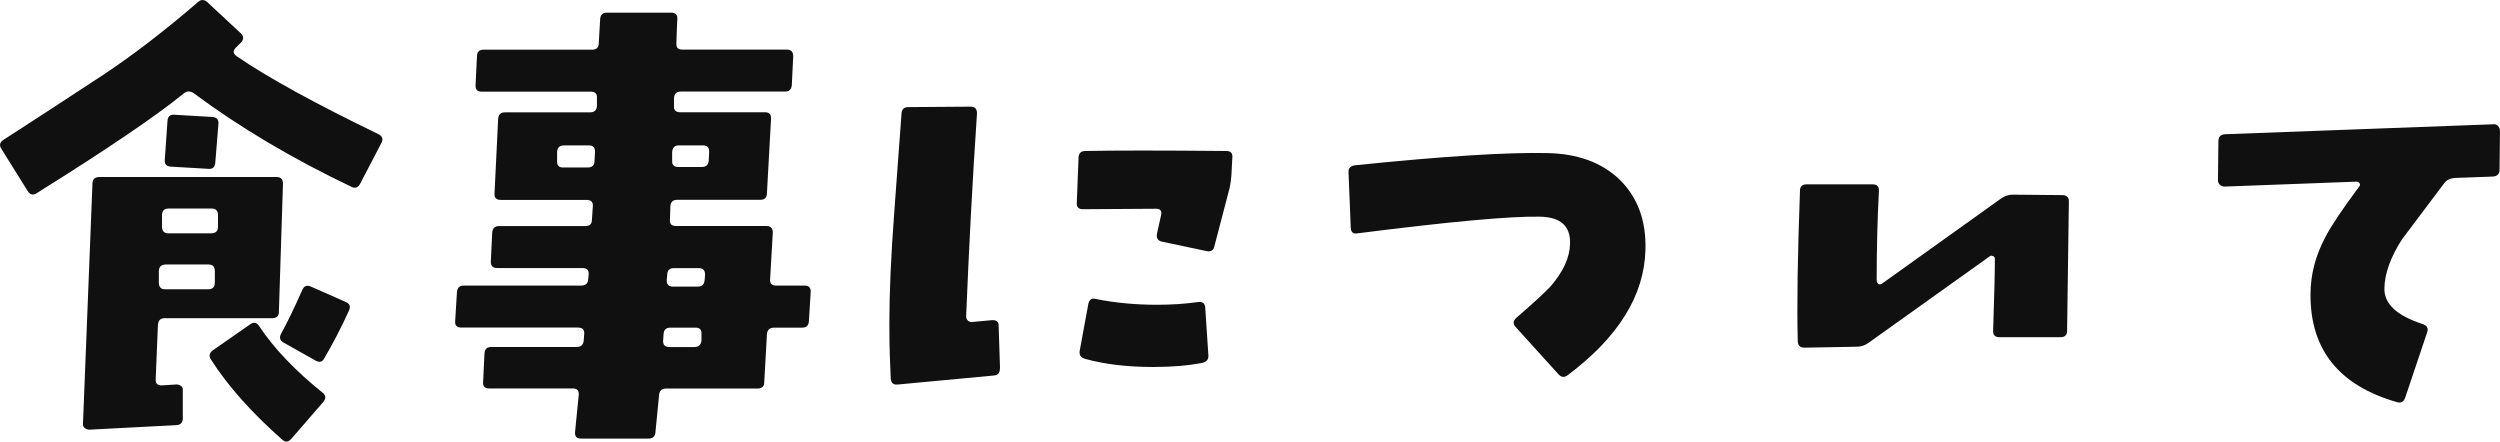
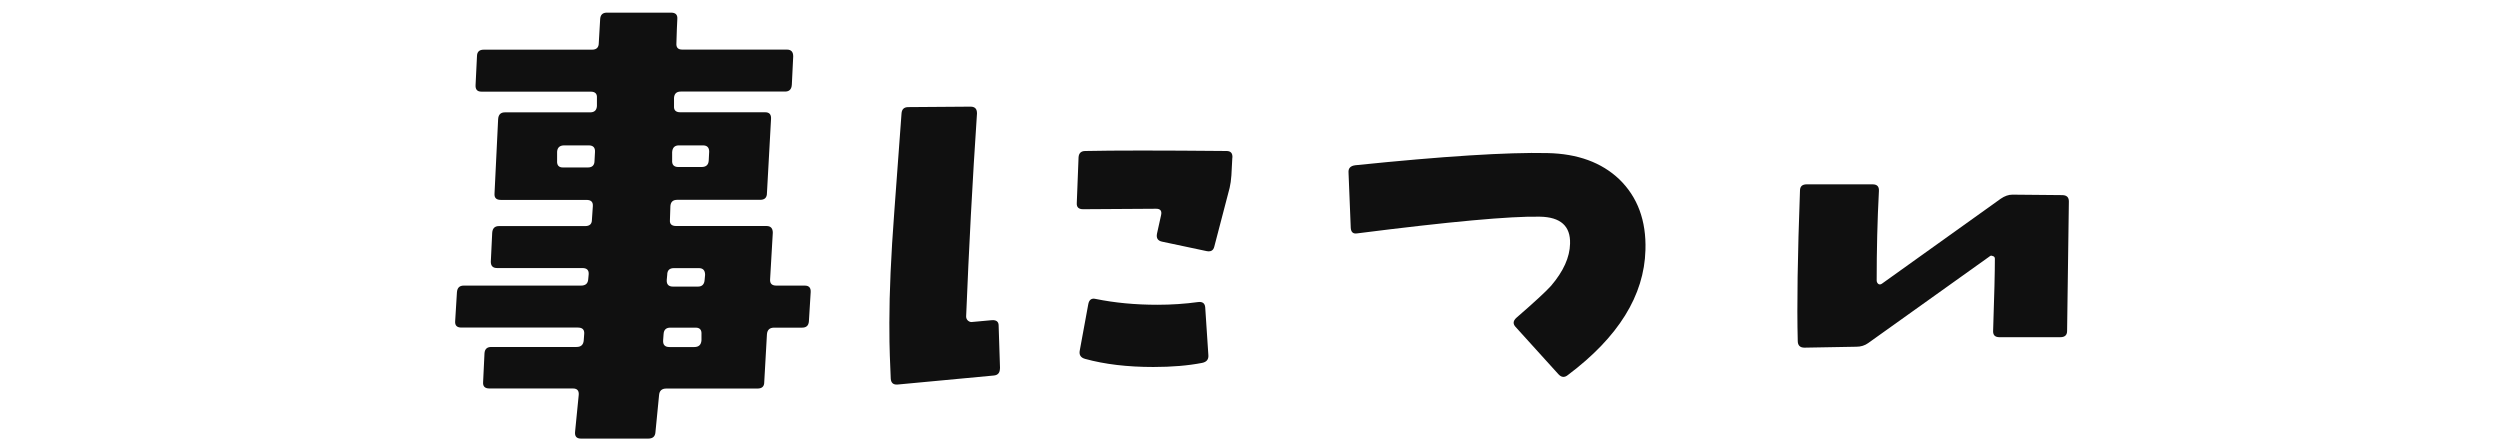
<svg xmlns="http://www.w3.org/2000/svg" id="b" width="324.67" height="57.35" viewBox="0 0 324.67 57.35">
  <defs>
    <style>.d{fill:#101010;}</style>
  </defs>
  <g id="c">
    <g>
-       <path class="d" d="M49.52,18.59l-2.75,5.27c-.27,.51-.64,.64-1.11,.41-7.7-3.67-14.51-7.71-20.45-12.13-.47-.35-.92-.35-1.35,0-3.71,3.01-10.08,7.32-19.1,12.95-.47,.31-.86,.21-1.17-.29L.19,19.35c-.31-.47-.23-.86,.23-1.17,2.93-1.88,7.3-4.73,13.12-8.55C17.41,7.05,21.48,3.92,25.73,.25c.39-.35,.8-.33,1.23,.06l4.34,4.04c.39,.39,.37,.8-.06,1.23l-.64,.64c-.39,.39-.33,.76,.18,1.11,3.98,2.73,10.1,6.09,18.34,10.08,.55,.27,.68,.67,.41,1.17Zm-12.77,5.21l-.53,16.7c0,.55-.29,.82-.88,.82h-13.95c-.55,0-.84,.29-.88,.88l-.29,7.03c-.04,.55,.21,.82,.76,.82,.59-.04,1.23-.08,1.93-.12,.23,0,.44,.07,.62,.21,.18,.14,.24,.32,.21,.56v3.63c0,.55-.27,.84-.82,.88-1.6,.08-5.37,.27-11.31,.59-.23,0-.44-.08-.62-.23-.18-.16-.24-.35-.21-.59l1.23-31.17c.04-.55,.33-.82,.88-.82h23.03c.55,0,.82,.27,.82,.82Zm-8.85,11.43c0-.59-.27-.88-.82-.88h-5.51c-.62,0-.94,.29-.94,.88v1.46c0,.59,.27,.88,.82,.88h5.57c.59,0,.88-.29,.88-.88v-1.46Zm.41-7.27c0-.59-.27-.88-.82-.88h-5.57c-.59,0-.88,.29-.88,.88v1.46c0,.59,.27,.88,.82,.88h5.57c.59,0,.88-.29,.88-.88v-1.46Zm.06-11.89l-.41,5.04c-.04,.59-.33,.86-.88,.82l-4.92-.29c-.55-.04-.8-.33-.76-.88l.35-5.04c.04-.59,.33-.86,.88-.82l4.92,.29c.59,.04,.86,.33,.82,.88Zm13.65,36.09l-4.16,4.8c-.39,.47-.8,.51-1.23,.12-3.98-3.52-7.07-6.99-9.26-10.43-.27-.43-.18-.82,.29-1.17l4.8-3.34c.47-.35,.86-.29,1.17,.18,1.95,2.93,4.71,5.82,8.26,8.67,.43,.35,.47,.74,.12,1.17Zm3.28-11.78c-.98,2.15-2.05,4.22-3.22,6.21-.23,.43-.61,.51-1.11,.23l-4.16-2.34c-.47-.27-.57-.66-.29-1.17,.74-1.33,1.66-3.22,2.75-5.68,.23-.51,.61-.64,1.11-.41l4.51,1.99c.55,.23,.68,.62,.41,1.17Z" />
      <path class="d" d="M105.28,37.98l-.23,3.75c-.04,.55-.33,.82-.88,.82h-3.63c-.59,0-.9,.29-.94,.88l-.35,6.21c0,.55-.29,.82-.88,.82h-11.84c-.59,0-.9,.29-.94,.88-.16,1.68-.31,3.28-.47,4.8-.04,.55-.35,.82-.94,.82h-8.73c-.59,0-.84-.31-.76-.94,.16-1.52,.31-3.11,.47-4.75,.04-.55-.21-.82-.76-.82h-10.84c-.59,0-.86-.27-.82-.82l.18-3.75c.04-.55,.33-.82,.88-.82h11.07c.59,0,.9-.29,.94-.88l.06-.82c.04-.55-.23-.82-.82-.82h-15.12c-.59,0-.86-.27-.82-.82l.23-3.75c.04-.59,.33-.88,.88-.88h15.23c.59,0,.9-.27,.94-.82l.06-.64c.04-.55-.23-.82-.82-.82h-11.07c-.55,0-.82-.27-.82-.82l.18-3.75c.04-.59,.33-.88,.88-.88h11.19c.59,0,.88-.27,.88-.82l.12-1.76c.04-.55-.23-.82-.82-.82h-11.13c-.59,0-.86-.27-.82-.82l.47-9.67c.04-.59,.33-.88,.88-.88h11.07c.55,0,.84-.27,.88-.82v-1.05c.04-.55-.23-.82-.82-.82h-14.18c-.55,0-.8-.29-.76-.88l.18-3.69c0-.59,.29-.88,.88-.88h14.06c.59,0,.88-.29,.88-.88,.08-1.33,.14-2.36,.18-3.11,.04-.55,.33-.82,.88-.82h8.32c.59,0,.86,.27,.82,.82-.04,.7-.08,1.76-.12,3.16-.04,.55,.21,.82,.76,.82h13.59c.55,0,.82,.29,.82,.88l-.18,3.69c-.04,.59-.33,.88-.88,.88h-13.54c-.55,0-.84,.27-.88,.82v1.05c-.04,.55,.23,.82,.82,.82h11.02c.55,0,.8,.29,.76,.88l-.53,9.61c0,.59-.29,.88-.88,.88h-10.78c-.55,0-.84,.27-.88,.82l-.06,1.82c-.04,.51,.23,.76,.82,.76h11.72c.55,0,.82,.29,.82,.88l-.35,6.04c-.04,.55,.23,.82,.82,.82h3.69c.55,0,.8,.29,.76,.88Zm-28.01-18.22c.04-.59-.23-.88-.82-.88h-3.16c-.59,0-.9,.27-.94,.82v1.17c-.04,.59,.21,.88,.76,.88h3.22c.59,0,.88-.29,.88-.88l.06-1.11Zm13.83,23.67c.04-.59-.21-.88-.76-.88h-3.28c-.55,0-.84,.27-.88,.82l-.06,.82c-.04,.59,.23,.88,.82,.88h3.22c.59,0,.9-.29,.94-.88v-.76Zm.47-7.73c0-.59-.27-.88-.82-.88h-3.22c-.59,0-.88,.29-.88,.88l-.06,.64c-.04,.59,.23,.88,.82,.88h3.22c.55,0,.84-.29,.88-.88l.06-.64Zm.53-16c0-.55-.27-.82-.82-.82h-3.11c-.55,0-.84,.29-.88,.88v1.05c-.04,.59,.23,.88,.82,.88h2.99c.59,0,.9-.27,.94-.82l.06-1.17Z" />
      <path class="d" d="M129.86,47.83c0,.59-.27,.9-.82,.94l-12.48,1.17c-.55,.04-.84-.21-.88-.76l-.12-2.99c-.04-.98-.06-2.4-.06-4.28,0-3.91,.21-8.71,.64-14.41l.94-12.77c.04-.55,.33-.82,.88-.82l8.09-.06c.27,0,.48,.07,.62,.21,.14,.14,.21,.36,.21,.67-.59,8.75-1.05,17.54-1.41,26.37,0,.23,.09,.42,.26,.56,.18,.14,.36,.19,.56,.15l2.52-.23c.59-.04,.88,.2,.88,.7l.18,5.57Zm30.18-27.36l-.12,2.29c-.04,.62-.12,1.17-.23,1.64l-1.99,7.62c-.12,.51-.45,.7-1,.59l-5.8-1.23c-.55-.12-.76-.47-.64-1.05l.53-2.4c.12-.55-.1-.82-.64-.82l-9.49,.06c-.59,0-.86-.27-.82-.82l.23-5.92c.04-.55,.33-.82,.88-.82,3.67-.08,9.79-.08,18.34,0,.55,0,.8,.29,.76,.88Zm-3.11,25.66c.04,.55-.23,.88-.82,1-1.8,.35-3.91,.53-6.33,.53-3.36,0-6.31-.35-8.85-1.05-.59-.16-.82-.53-.7-1.11l1.11-6.04c.12-.55,.43-.76,.94-.64,2.5,.51,5.17,.76,8.03,.76,1.83,0,3.59-.12,5.27-.35,.59-.08,.9,.16,.94,.7l.41,6.21Z" />
      <path class="d" d="M213.69,32.48c-.16,5.9-3.52,11.31-10.08,16.23-.43,.35-.84,.31-1.23-.12l-5.57-6.15c-.35-.39-.31-.78,.12-1.17,2.34-2.03,3.85-3.42,4.51-4.16,1.6-1.88,2.42-3.69,2.46-5.45,.08-2.3-1.23-3.48-3.93-3.52-3.79-.08-11.7,.64-23.73,2.17-.51,.08-.78-.16-.82-.7l-.29-7.21c-.04-.55,.25-.86,.88-.94,11.41-1.17,19.73-1.7,24.96-1.58,3.91,.08,7.01,1.21,9.32,3.4,2.38,2.31,3.52,5.37,3.4,9.2Z" />
      <path class="d" d="M268.68,26.15c0,.43-.08,6.04-.23,16.82,0,.55-.29,.82-.88,.82h-7.91c-.55,0-.82-.25-.82-.76,.16-4.65,.23-7.79,.23-9.43,0-.2-.1-.31-.29-.35-.16-.08-.29-.06-.41,.06l-15.76,11.25c-.43,.31-.94,.47-1.52,.47l-6.74,.12c-.59,0-.88-.29-.88-.88-.12-4.61-.02-11.11,.29-19.51,0-.55,.29-.82,.88-.82h8.55c.59,0,.86,.29,.82,.88-.2,3.79-.29,7.66-.29,11.6,0,.2,.08,.35,.23,.47,.16,.08,.31,.06,.47-.06l15.41-11.02c.51-.35,1.01-.53,1.52-.53l6.45,.06c.59,0,.88,.27,.88,.82Z" />
-       <path class="d" d="M324.67,16.95l-.06,5.1c0,.55-.29,.84-.88,.88l-4.92,.18c-.59,.04-1.04,.25-1.35,.64l-5.51,7.32c-1.48,2.31-2.25,4.42-2.29,6.33-.08,2.03,1.58,3.59,4.98,4.69,.55,.2,.74,.53,.59,1l-2.87,8.55c-.2,.55-.55,.74-1.05,.59-7.54-2.15-11.29-6.82-11.25-14,0-2.54,.64-5.02,1.93-7.44,.74-1.44,2.21-3.63,4.39-6.56,.12-.12,.14-.25,.06-.41-.08-.16-.21-.23-.41-.23l-17.11,.64c-.23,0-.44-.08-.62-.23-.18-.16-.26-.35-.26-.59l.06-5.1c0-.55,.29-.84,.88-.88l34.8-1.29c.23-.04,.44,.03,.62,.21s.26,.38,.26,.62Z" />
    </g>
  </g>
</svg>